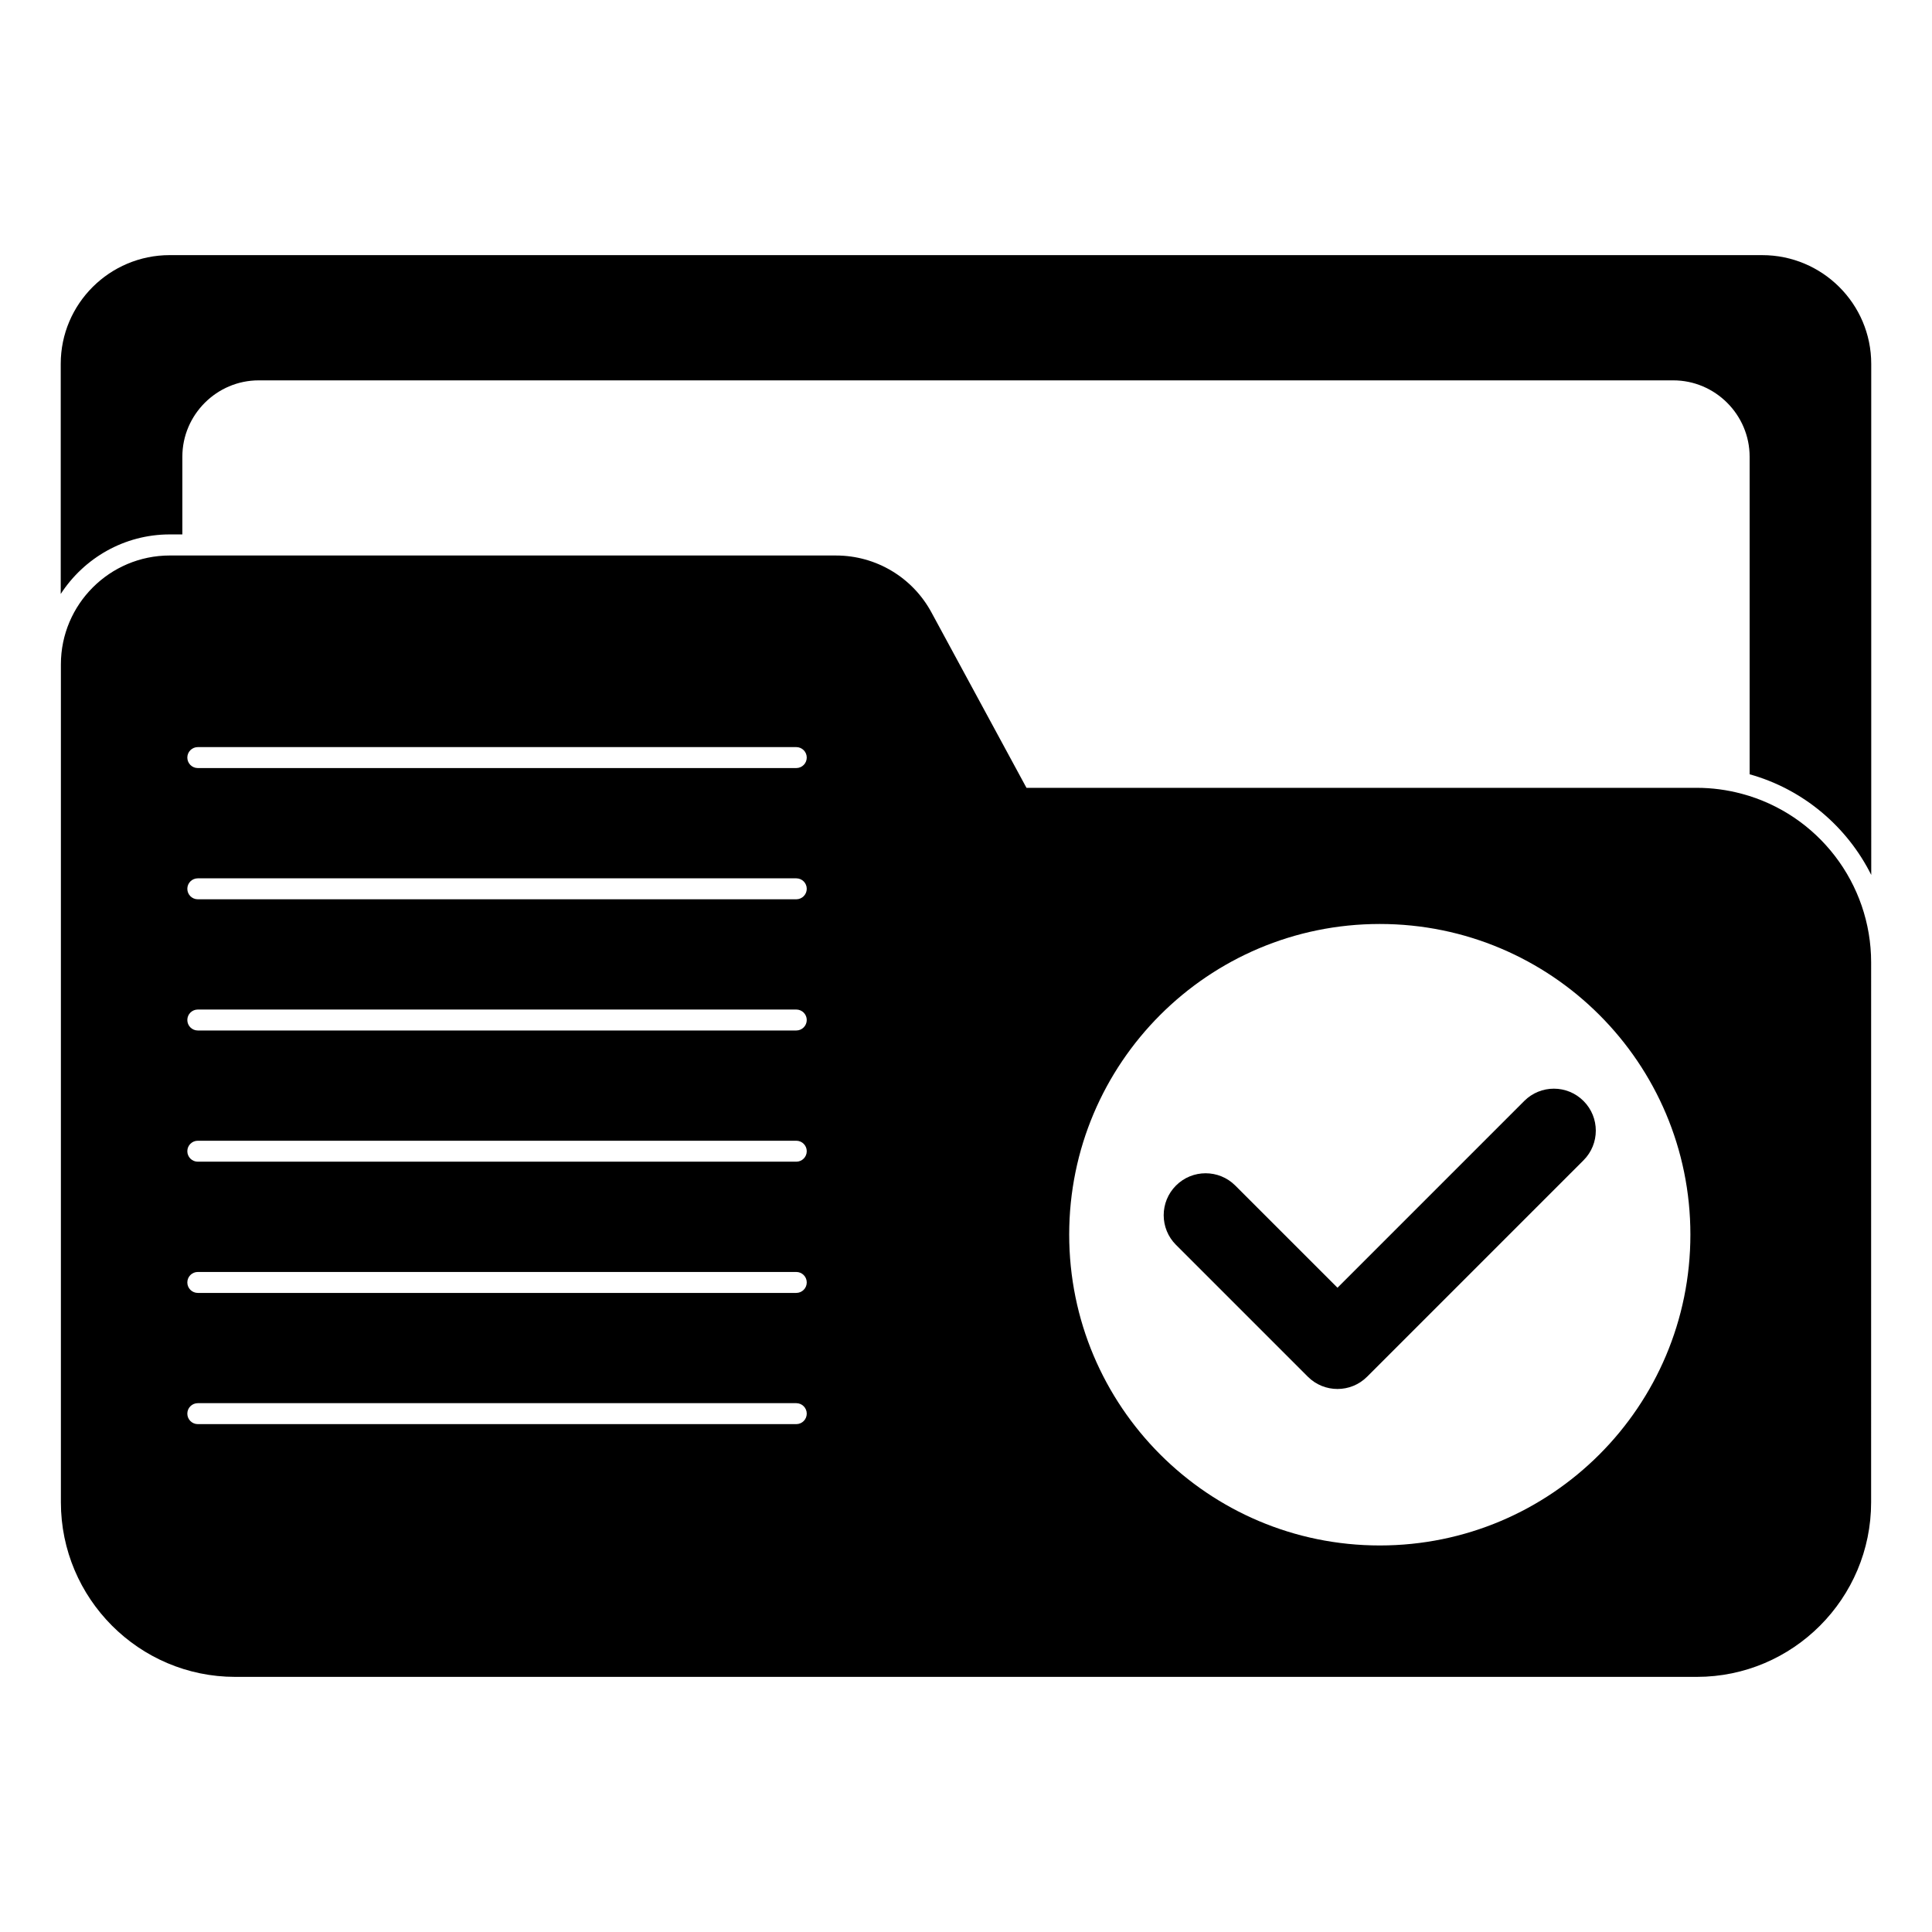
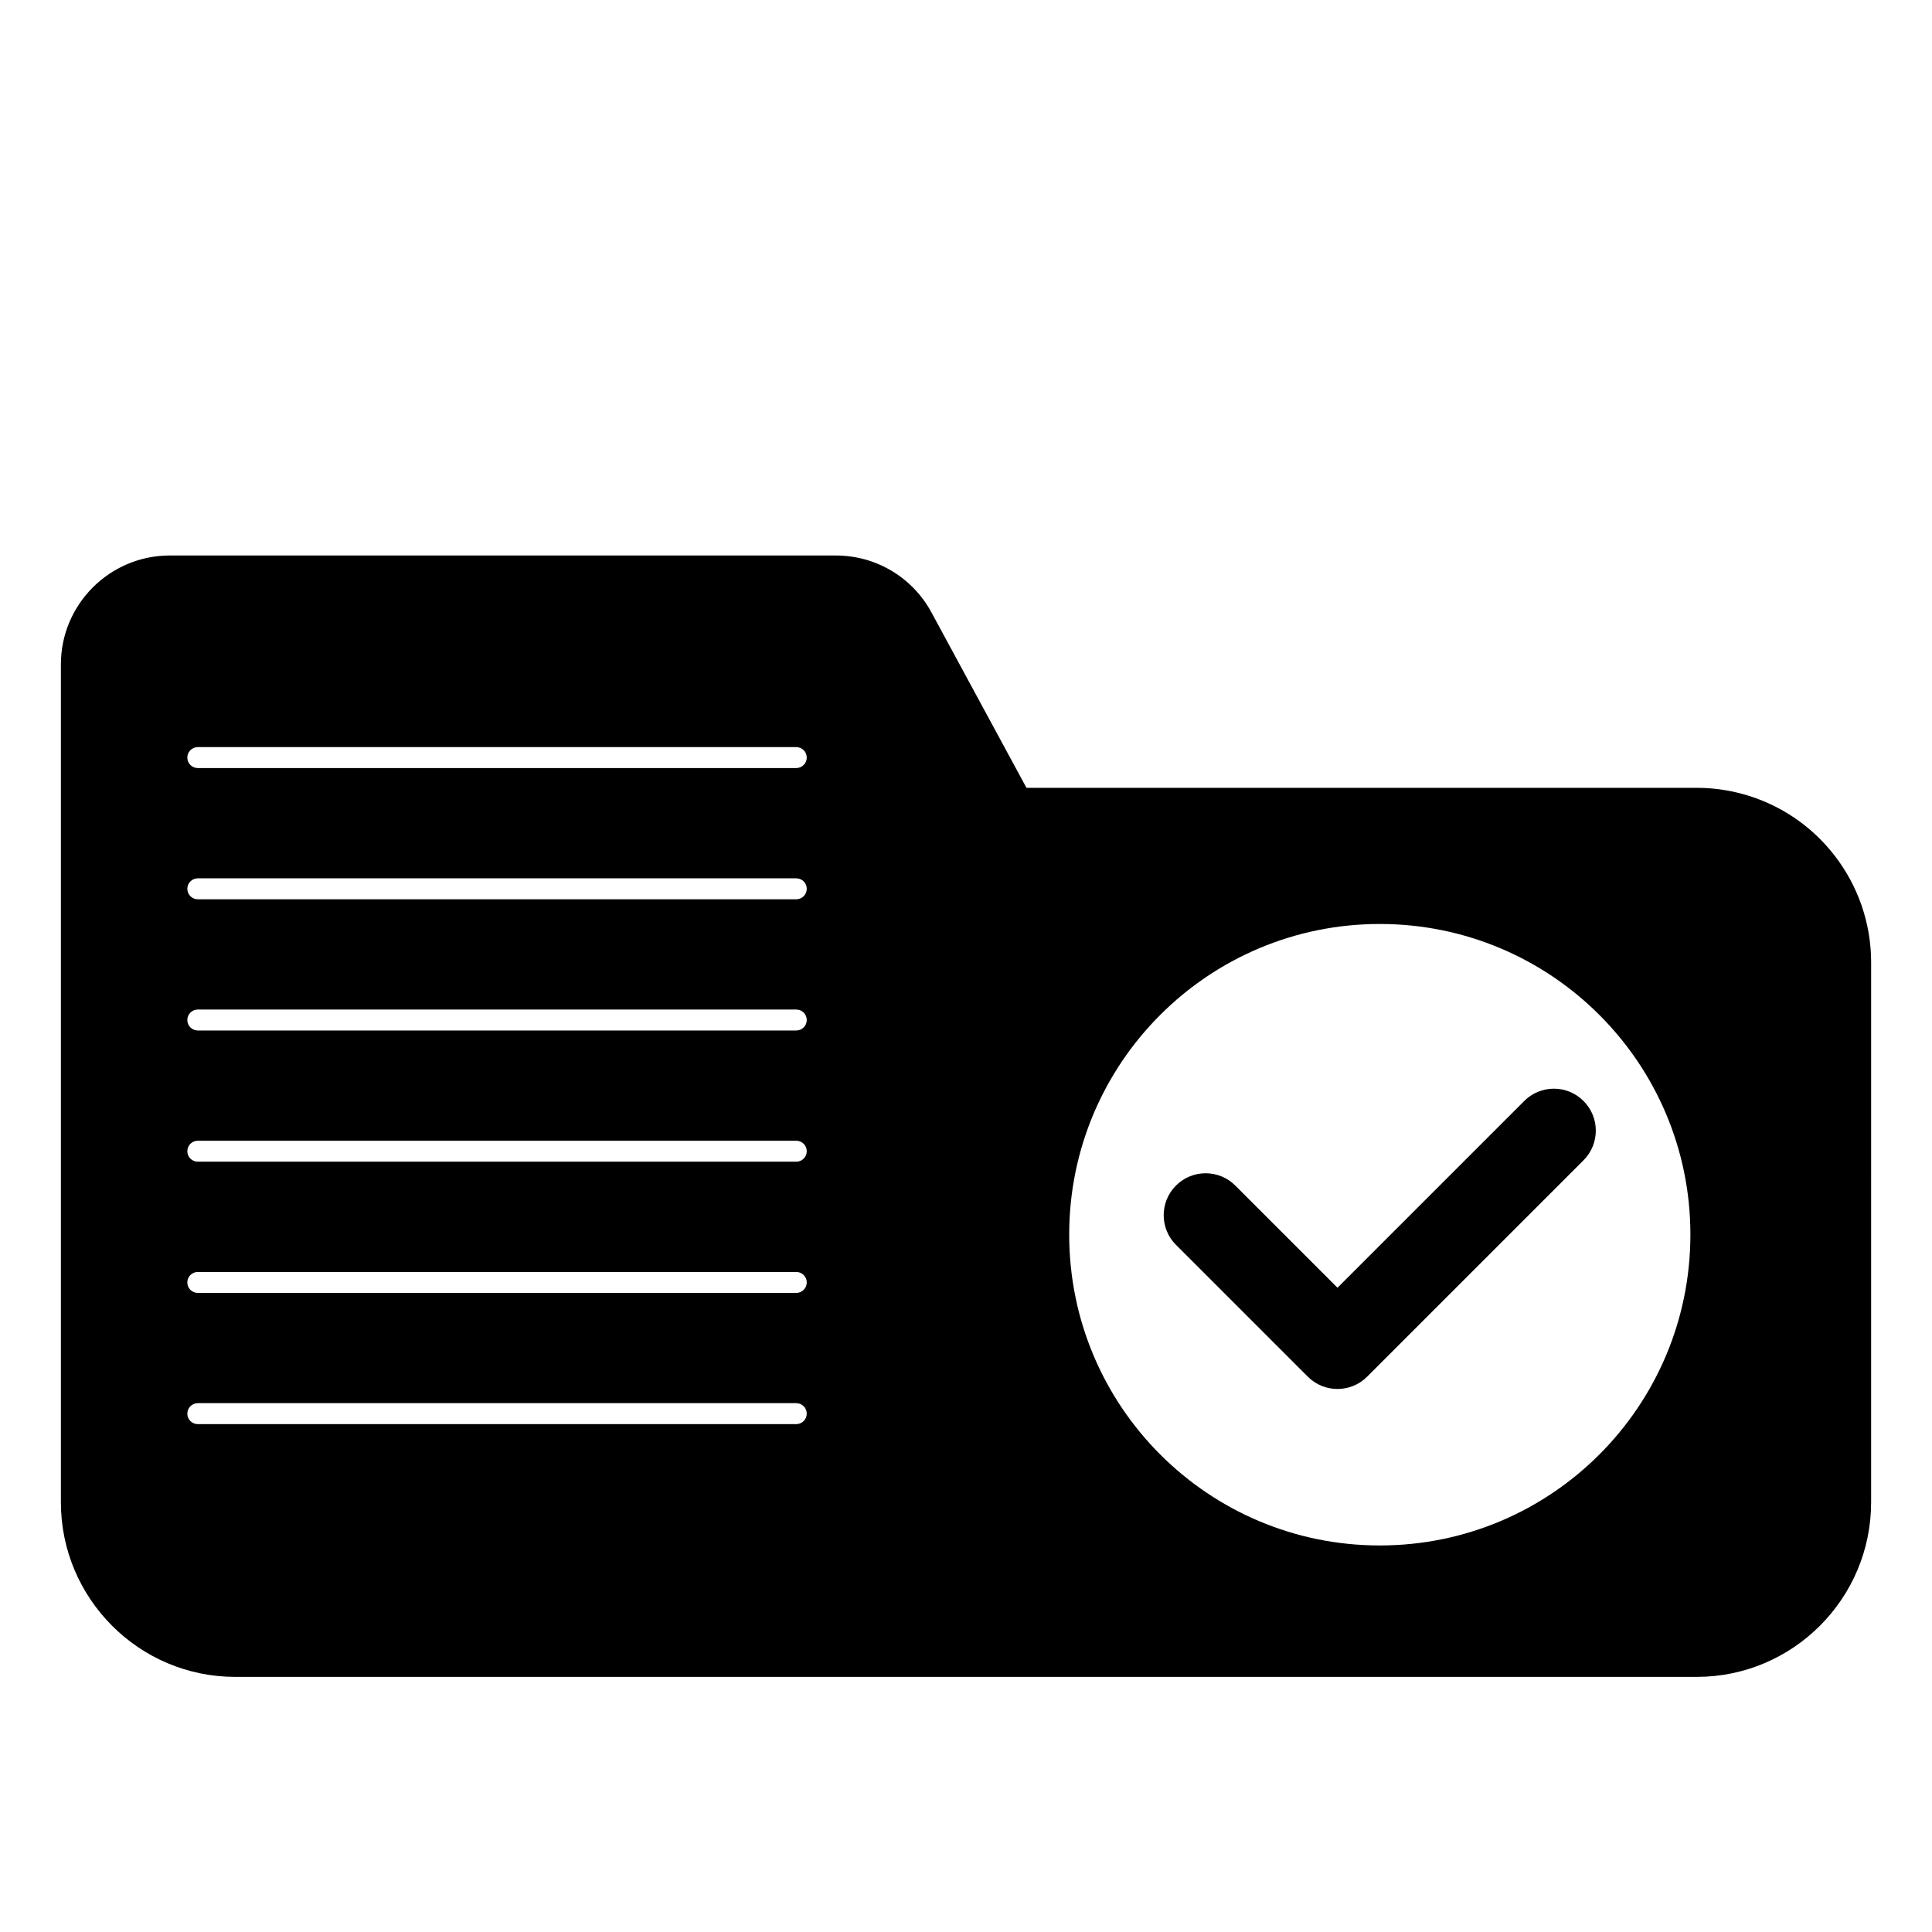
<svg xmlns="http://www.w3.org/2000/svg" fill="#000000" width="800px" height="800px" version="1.1" viewBox="144 144 512 512">
  <g>
-     <path d="m611.01 211.61h-422.02c-15.93 0-28.895 12.891-28.895 28.82v60.977c6.148-9.484 16.82-15.781 28.895-15.781h3.336v-20.598c0-11.113 9.113-20.227 20.227-20.227h374.89c11.113 0 20.227 9.113 20.227 20.227v84.164c14.301 4 25.855 13.93 32.23 26.672l-0.004-135.43c0-15.93-12.969-28.82-28.895-28.82" />
    <path d="m605.58 354.36c-3.867-1.043-7.875-1.578-11.914-1.578h-177.64l-25.133-46.395c-5.016-9.359-14.73-15.172-25.348-15.172l-176.55-0.004c-15.914 0-28.859 12.941-28.859 28.859v222.05c0 25.508 20.723 46.27 46.195 46.27h387.34c25.473 0 46.195-20.762 46.195-46.27l0.004-143.07c0-20.926-14.102-39.305-34.281-44.691m-250.57 167.05h-158.6c-1.535 0-2.777-1.246-2.777-2.777 0-1.535 1.246-2.777 2.777-2.777h158.6c1.535 0 2.777 1.246 2.777 2.777 0 1.535-1.246 2.777-2.777 2.777m0-34.77h-158.6c-1.535 0-2.777-1.246-2.777-2.777 0-1.535 1.246-2.777 2.777-2.777h158.6c1.535 0 2.777 1.246 2.777 2.777 0 1.535-1.246 2.777-2.777 2.777m0-34.777h-158.6c-1.535 0-2.777-1.246-2.777-2.777 0-1.535 1.246-2.777 2.777-2.777h158.6c1.535 0 2.777 1.246 2.777 2.777 0 1.535-1.246 2.777-2.777 2.777m0-34.77h-158.6c-1.535 0-2.777-1.246-2.777-2.777 0-1.535 1.246-2.777 2.777-2.777h158.6c1.535 0 2.777 1.246 2.777 2.777s-1.246 2.777-2.777 2.777m0-34.77h-158.6c-1.535 0-2.777-1.246-2.777-2.777 0-1.535 1.246-2.777 2.777-2.777h158.6c1.535 0 2.777 1.246 2.777 2.777s-1.246 2.777-2.777 2.777m0-34.777h-158.6c-1.535 0-2.777-1.246-2.777-2.777 0-1.535 1.246-2.777 2.777-2.777h158.6c1.535 0 2.777 1.246 2.777 2.777s-1.246 2.777-2.777 2.777m154.64 206.02c-45.492 0-82.312-36.898-82.312-82.387 0-45.418 36.824-82.312 82.312-82.312 45.492 0 82.312 36.898 82.312 82.312 0.004 45.492-36.82 82.387-82.312 82.387" />
    <path d="m547.94 435.77-49.492 49.492-27.086-27.078c-4.34-4.34-11.379-4.34-15.715 0-4.34 4.34-4.34 11.379 0 15.715l34.941 34.941c2.172 2.172 5.016 3.254 7.859 3.254s5.684-1.082 7.852-3.254l57.352-57.352c4.34-4.336 4.34-11.379 0-15.715-4.34-4.348-11.371-4.348-15.711-0.004" />
    <path d="m355.01 556.19h-158.6c-1.535 0-2.777-1.246-2.777-2.777 0-1.535 1.246-2.777 2.777-2.777h158.6c1.535 0 2.777 1.246 2.777 2.777s-1.242 2.777-2.777 2.777z" />
  </g>
</svg>